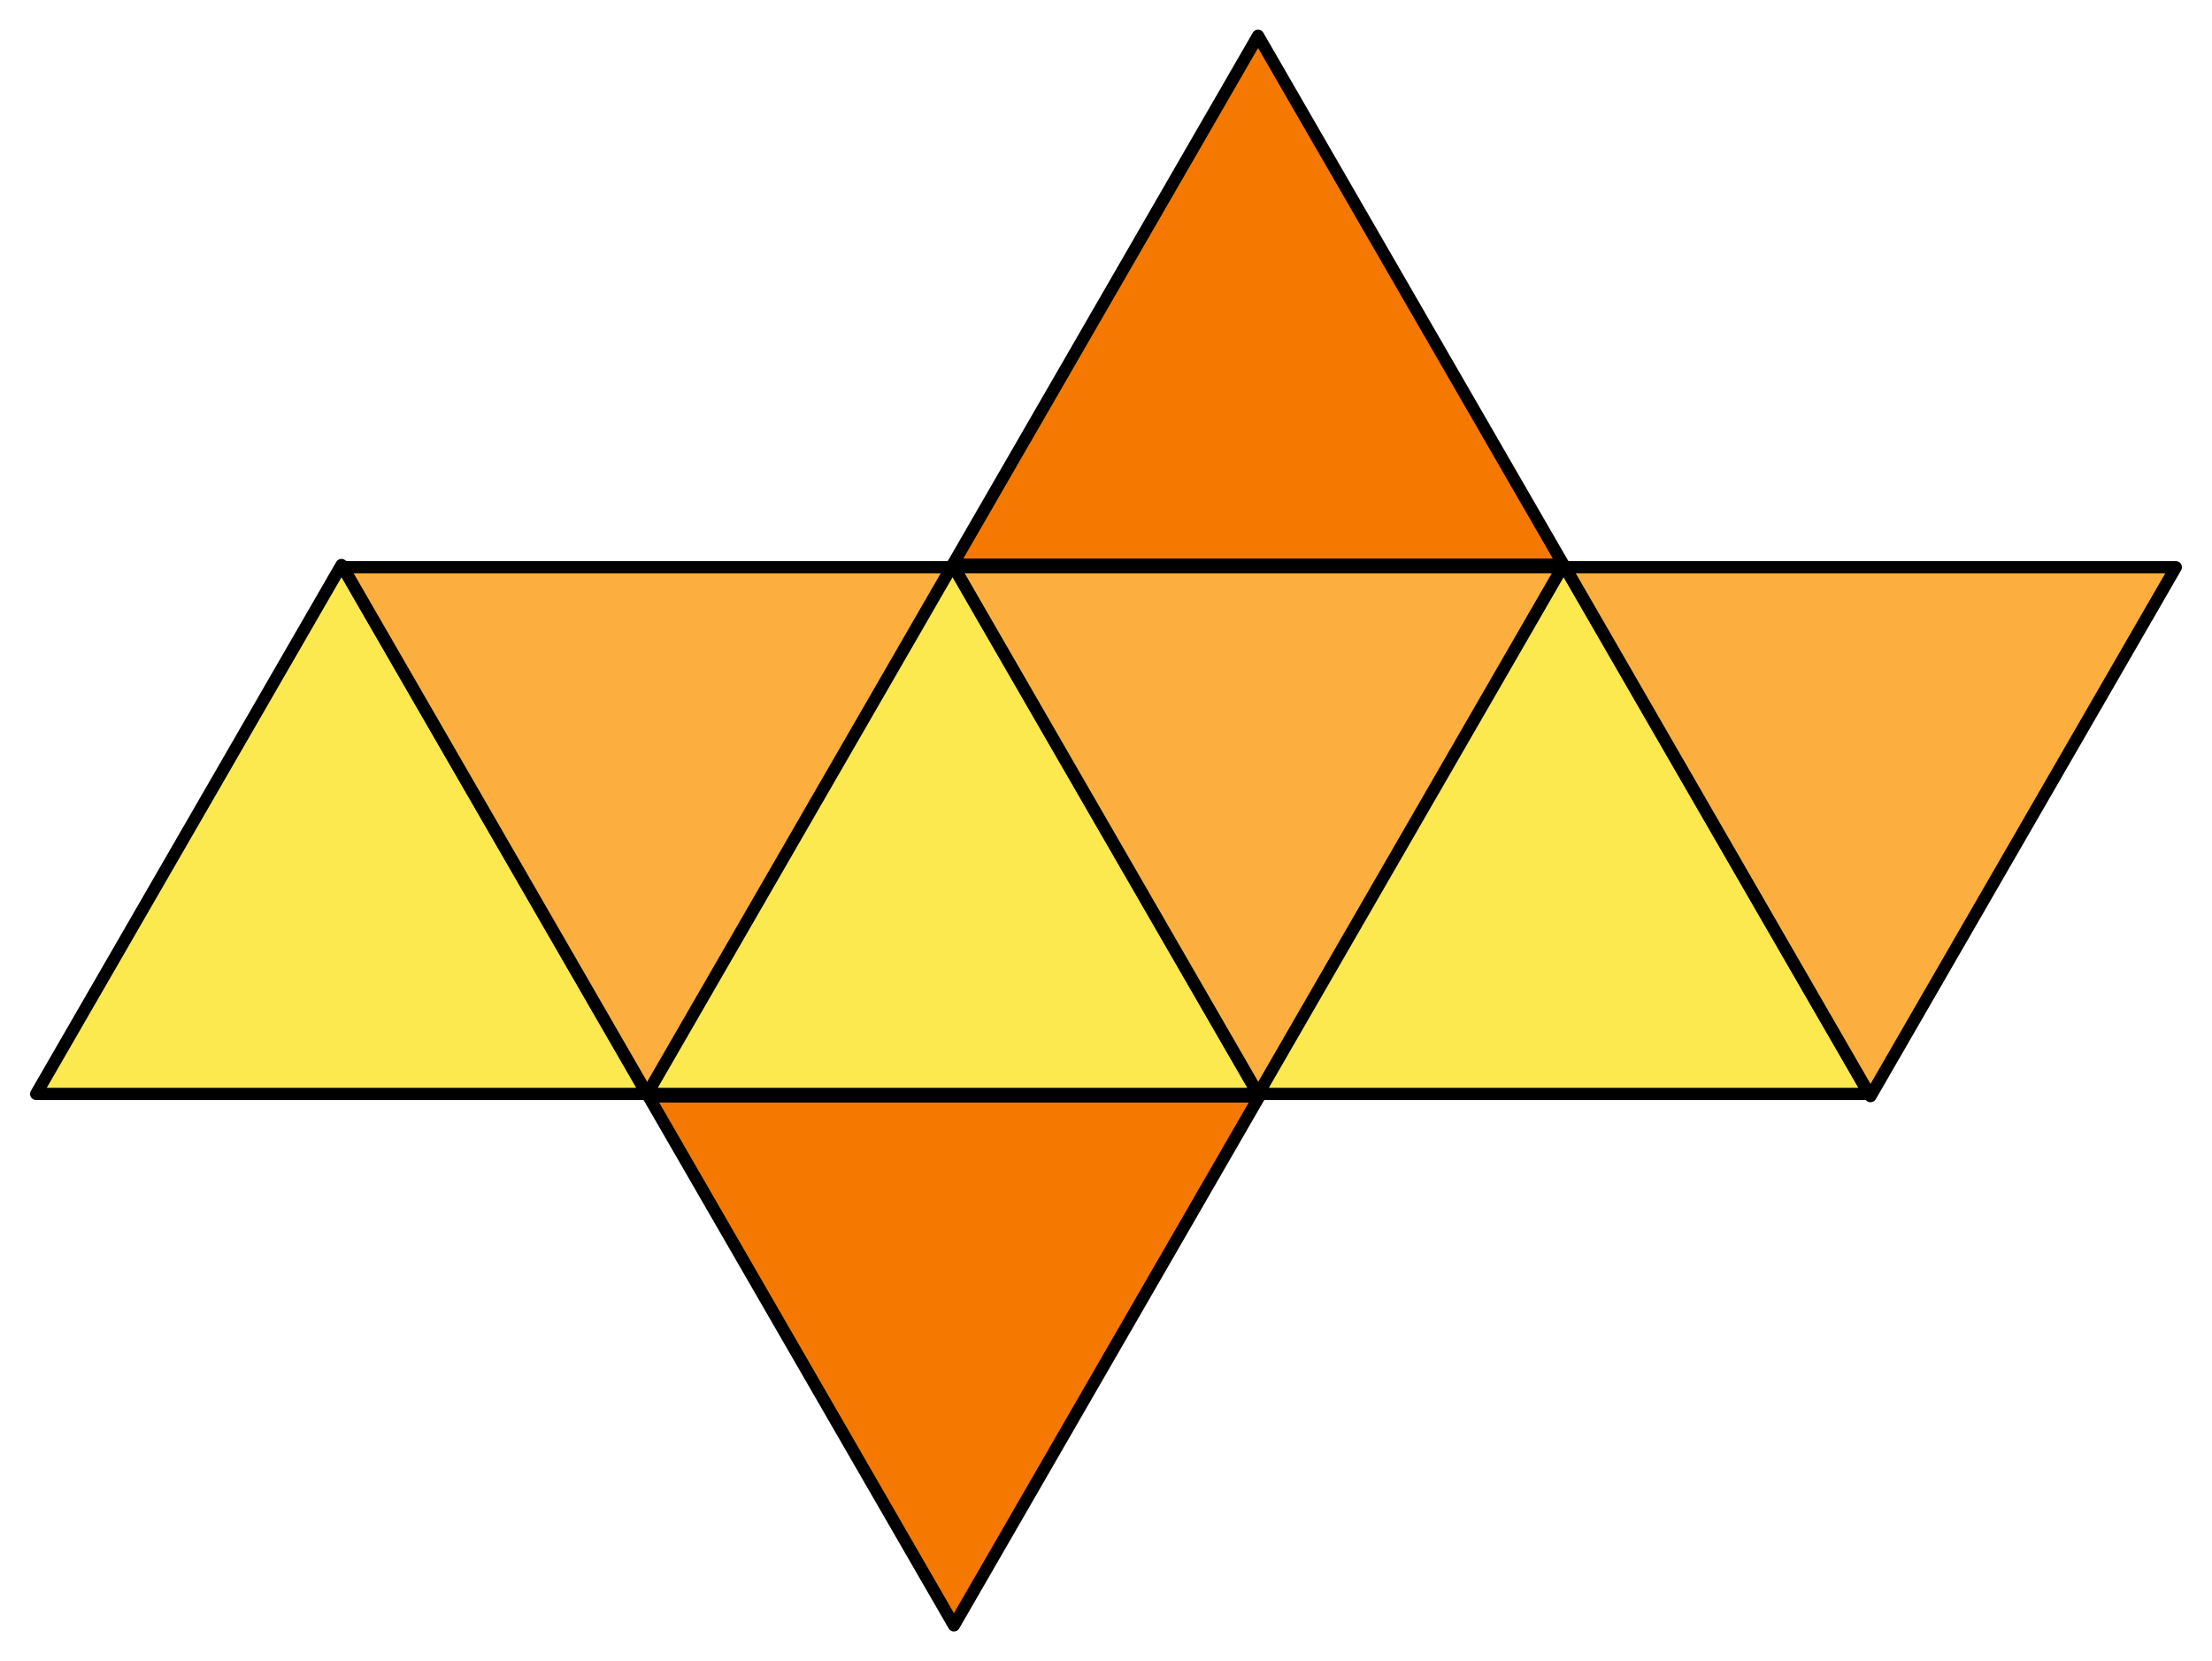
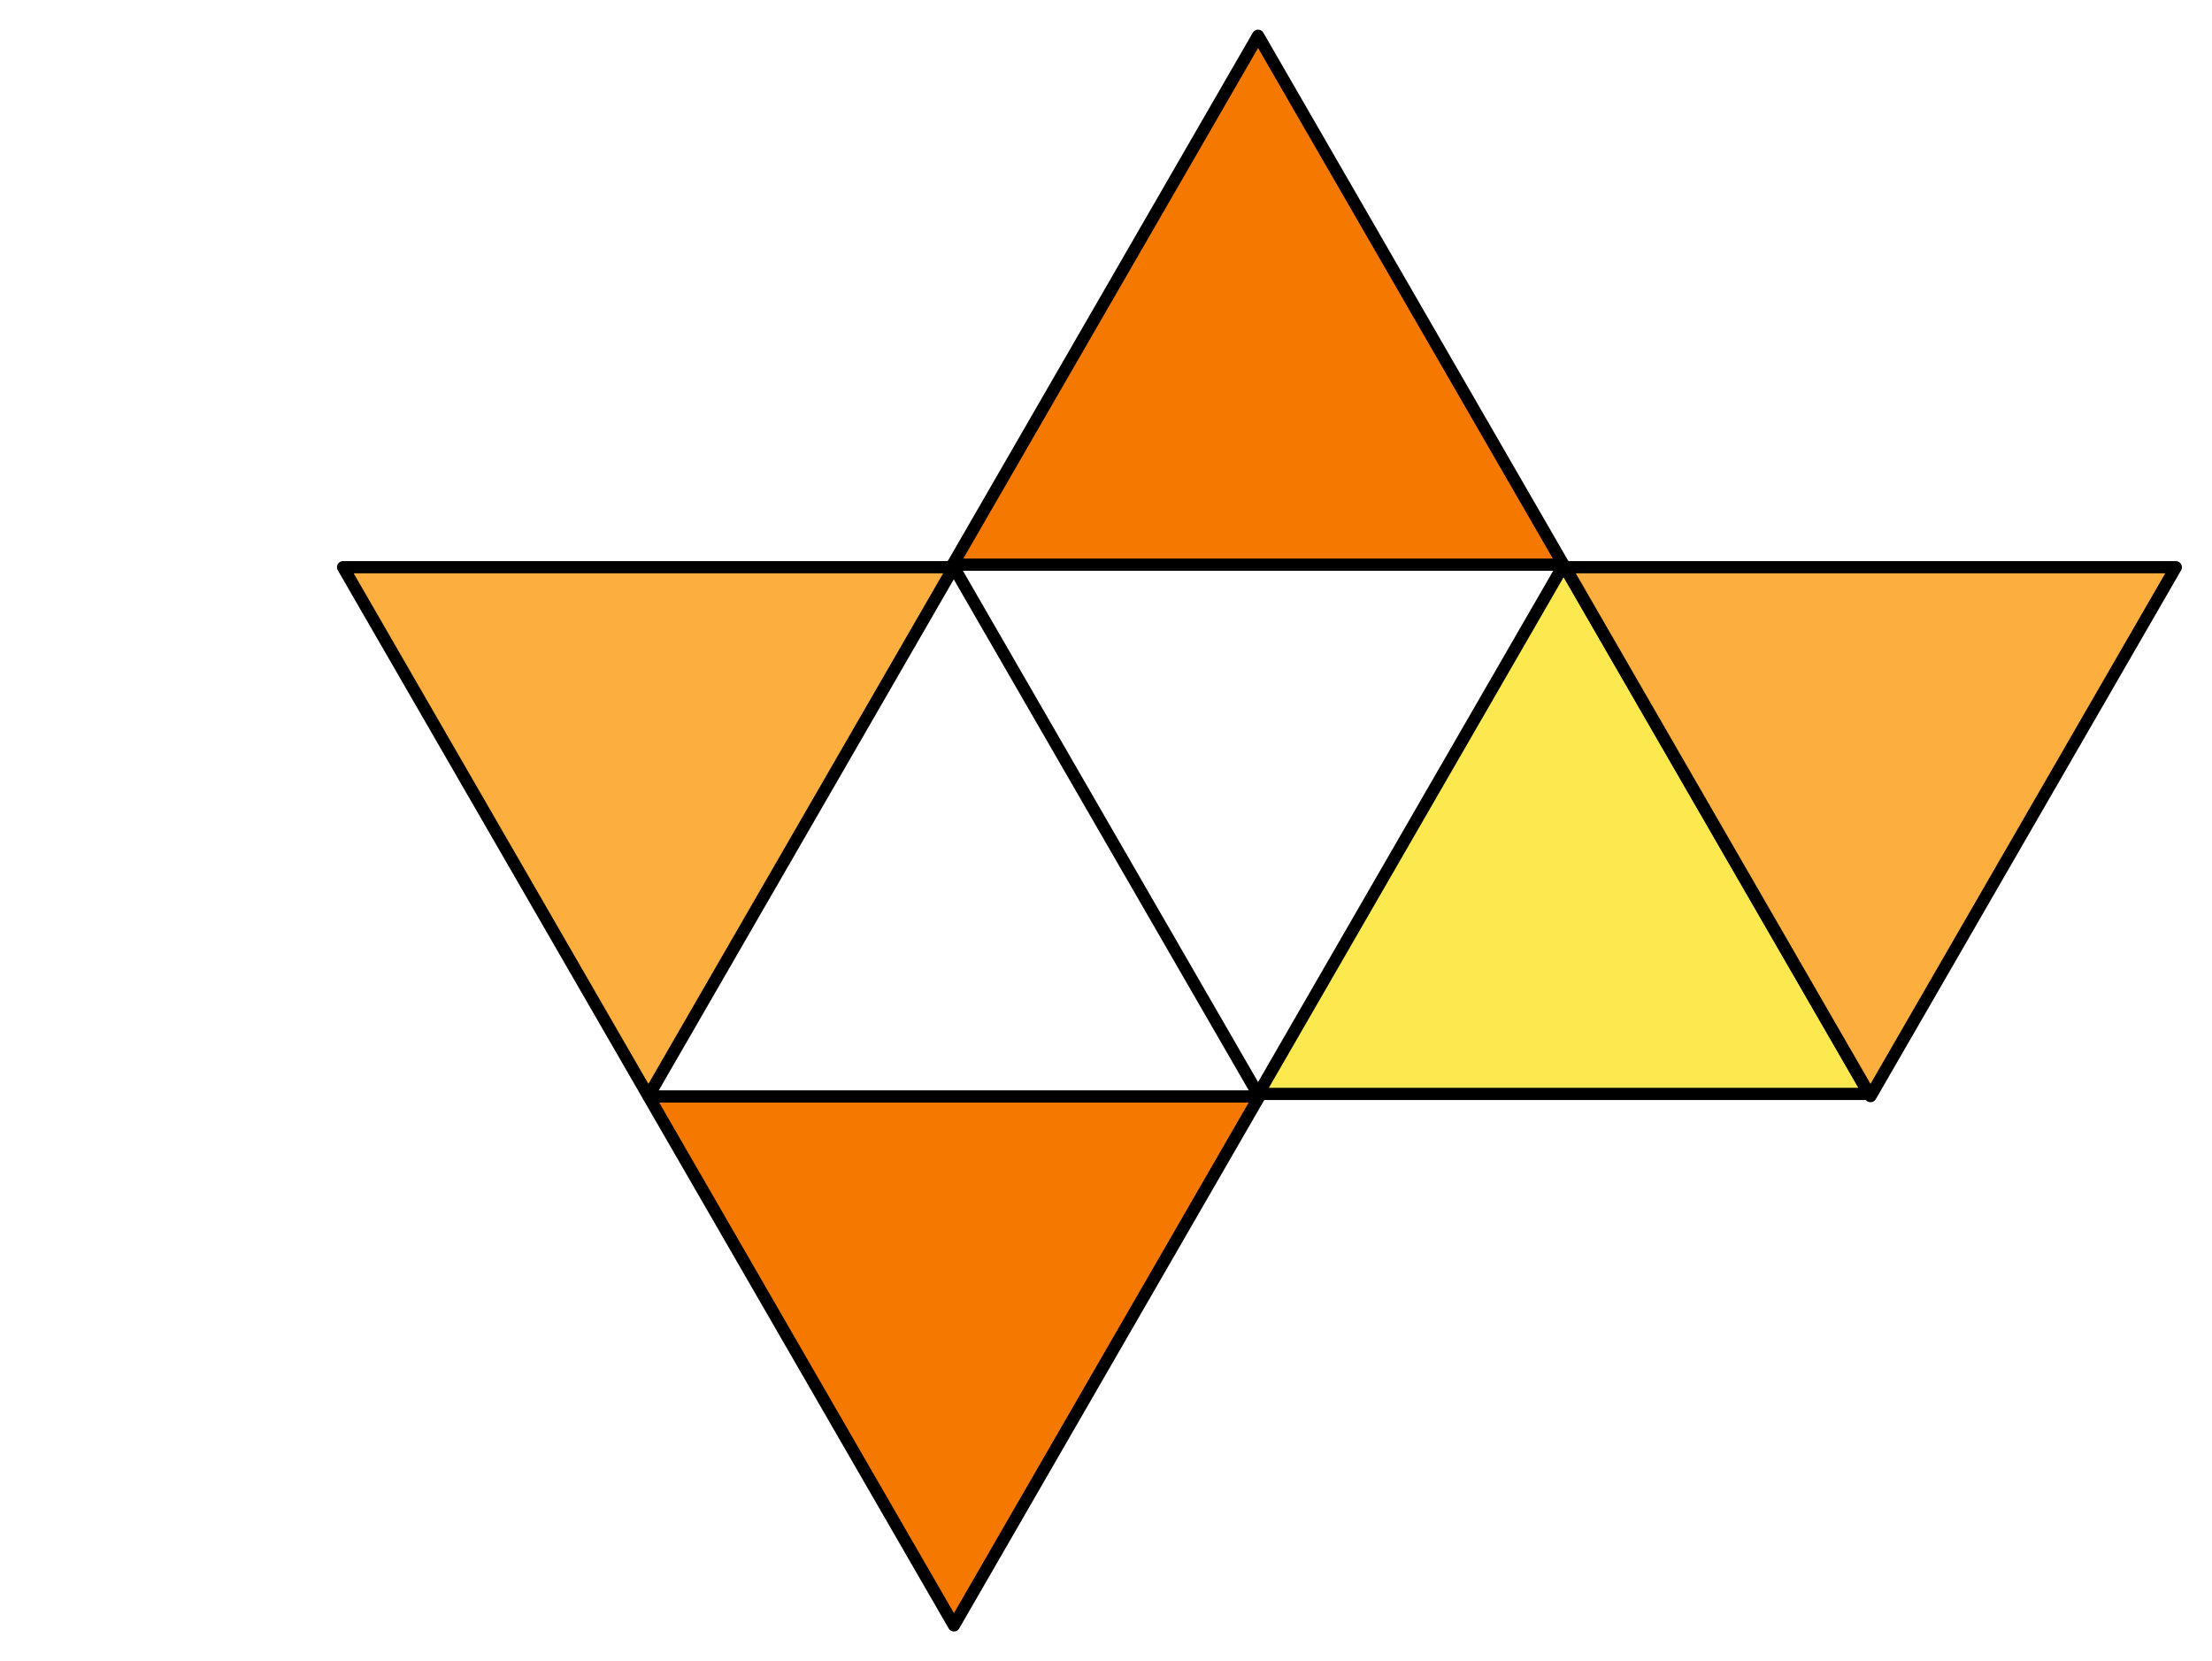
<svg xmlns="http://www.w3.org/2000/svg" xmlns:ns1="http://sodipodi.sourceforge.net/DTD/sodipodi-0.dtd" xmlns:ns2="http://www.inkscape.org/namespaces/inkscape" width="362" height="271.81" id="svg2" ns1:version="0.32" ns2:version="0.44" version="1.0" ns1:docbase="D:\Home\Wikipedia" ns1:docname="Octahedron flat.svg">
  <defs id="defs4" />
  <ns1:namedview id="base" pagecolor="#ffffff" bordercolor="#666666" borderopacity="1.0" gridtolerance="10000" guidetolerance="10" objecttolerance="10" ns2:pageopacity="0.0" ns2:pageshadow="2" ns2:zoom="1.982371" ns2:cx="176.00012" ns2:cy="138.52042" ns2:document-units="px" ns2:current-layer="layer1" width="362px" height="271.81px" ns2:window-width="1024" ns2:window-height="682" ns2:window-x="-4" ns2:window-y="-4" />
  <g ns2:label="Layer 1" ns2:groupmode="layer" id="layer1" transform="translate(-154.291,-252.076)">
-     <path transform="matrix(0.544,0,0,0.544,36.097,114.176)" d="M 320,423.444 L 411.852,582.536 L 228.148,582.536 L 320,423.444 z " ns2:randomized="0" ns2:rounded="0" ns2:flatsided="true" ns1:arg2="-0.52359878" ns1:arg1="-1.5707963" ns1:r2="53.030602" ns1:r1="106.06121" ns1:cy="529.50507" ns1:cx="320" ns1:sides="3" id="use2842" style="color:black;fill:#fce94f;fill-opacity:1;fill-rule:nonzero;stroke:black;stroke-width:3.674;stroke-linecap:round;stroke-linejoin:round;marker:none;marker-start:none;marker-mid:none;marker-end:none;stroke-miterlimit:4;stroke-dasharray:none;stroke-dashoffset:0;stroke-opacity:1;visibility:visible;display:inline;overflow:visible" ns1:type="star" />
    <path transform="matrix(-0.544,0,0,-0.544,434.485,661.787)" d="M 320,423.444 L 411.852,582.536 L 228.148,582.536 L 320,423.444 z " ns2:randomized="0" ns2:rounded="0" ns2:flatsided="true" ns1:arg2="-0.52359878" ns1:arg1="-1.5707963" ns1:r2="53.030602" ns1:r1="106.06121" ns1:cy="529.50507" ns1:cx="320" ns1:sides="3" id="use2848" style="color:black;fill:#fcaf3e;fill-opacity:1;fill-rule:nonzero;stroke:black;stroke-width:3.674;stroke-linecap:round;stroke-linejoin:round;marker:none;marker-start:none;marker-mid:none;marker-end:none;stroke-miterlimit:4;stroke-dasharray:none;stroke-dashoffset:0;stroke-opacity:1;visibility:visible;display:inline;overflow:visible" ns1:type="star" />
    <path transform="matrix(-0.544,0,0,-0.544,484.485,748.389)" d="M 320,423.444 L 411.852,582.536 L 228.148,582.536 L 320,423.444 z " ns2:randomized="0" ns2:rounded="0" ns2:flatsided="true" ns1:arg2="-0.52359878" ns1:arg1="-1.5707963" ns1:r2="53.030602" ns1:r1="106.06121" ns1:cy="529.50507" ns1:cx="320" ns1:sides="3" id="use2850" style="color:black;fill:#f57900;fill-opacity:1;fill-rule:nonzero;stroke:black;stroke-width:3.674;stroke-linecap:round;stroke-linejoin:round;marker:none;marker-start:none;marker-mid:none;marker-end:none;stroke-miterlimit:4;stroke-dasharray:none;stroke-dashoffset:0;stroke-opacity:1;visibility:visible;display:inline;overflow:visible" ns1:type="star" />
-     <path transform="matrix(0.544,0,0,0.544,136.097,114.176)" d="M 320,423.444 L 411.852,582.536 L 228.148,582.536 L 320,423.444 z " ns2:randomized="0" ns2:rounded="0" ns2:flatsided="true" ns1:arg2="-0.52359878" ns1:arg1="-1.5707963" ns1:r2="53.030602" ns1:r1="106.06121" ns1:cy="529.50507" ns1:cx="320" ns1:sides="3" id="use2854" style="color:black;fill:#fce94f;fill-opacity:1;fill-rule:nonzero;stroke:black;stroke-width:3.674;stroke-linecap:round;stroke-linejoin:round;marker:none;marker-start:none;marker-mid:none;marker-end:none;stroke-miterlimit:4;stroke-dasharray:none;stroke-dashoffset:0;stroke-opacity:1;visibility:visible;display:inline;overflow:visible" ns1:type="star" />
-     <path transform="matrix(-0.544,0,0,-0.544,534.485,661.787)" d="M 320,423.444 L 411.852,582.536 L 228.148,582.536 L 320,423.444 z " ns2:randomized="0" ns2:rounded="0" ns2:flatsided="true" ns1:arg2="-0.52359878" ns1:arg1="-1.5707963" ns1:r2="53.030602" ns1:r1="106.06121" ns1:cy="529.50507" ns1:cx="320" ns1:sides="3" id="use2860" style="color:black;fill:#fcaf3e;fill-opacity:1;fill-rule:nonzero;stroke:black;stroke-width:3.674;stroke-linecap:round;stroke-linejoin:round;marker:none;marker-start:none;marker-mid:none;marker-end:none;stroke-miterlimit:4;stroke-dasharray:none;stroke-dashoffset:0;stroke-opacity:1;visibility:visible;display:inline;overflow:visible" ns1:type="star" />
+     <path transform="matrix(0.544,0,0,0.544,136.097,114.176)" d="M 320,423.444 L 411.852,582.536 L 320,423.444 z " ns2:randomized="0" ns2:rounded="0" ns2:flatsided="true" ns1:arg2="-0.52359878" ns1:arg1="-1.5707963" ns1:r2="53.030602" ns1:r1="106.06121" ns1:cy="529.50507" ns1:cx="320" ns1:sides="3" id="use2854" style="color:black;fill:#fce94f;fill-opacity:1;fill-rule:nonzero;stroke:black;stroke-width:3.674;stroke-linecap:round;stroke-linejoin:round;marker:none;marker-start:none;marker-mid:none;marker-end:none;stroke-miterlimit:4;stroke-dasharray:none;stroke-dashoffset:0;stroke-opacity:1;visibility:visible;display:inline;overflow:visible" ns1:type="star" />
    <path transform="matrix(0.544,0,0,0.544,186.097,27.573)" d="M 320,423.444 L 411.852,582.536 L 228.148,582.536 L 320,423.444 z " ns2:randomized="0" ns2:rounded="0" ns2:flatsided="true" ns1:arg2="-0.52359878" ns1:arg1="-1.5707963" ns1:r2="53.030602" ns1:r1="106.06121" ns1:cy="529.50507" ns1:cx="320" ns1:sides="3" id="use2864" style="color:black;fill:#f57900;fill-opacity:1;fill-rule:nonzero;stroke:black;stroke-width:3.674;stroke-linecap:round;stroke-linejoin:round;marker:none;marker-start:none;marker-mid:none;marker-end:none;stroke-miterlimit:4;stroke-dasharray:none;stroke-dashoffset:0;stroke-opacity:1;visibility:visible;display:inline;overflow:visible" ns1:type="star" />
    <path transform="matrix(0.544,0,0,0.544,236.097,114.176)" d="M 320,423.444 L 411.852,582.536 L 228.148,582.536 L 320,423.444 z " ns2:randomized="0" ns2:rounded="0" ns2:flatsided="true" ns1:arg2="-0.52359878" ns1:arg1="-1.5707963" ns1:r2="53.030602" ns1:r1="106.06121" ns1:cy="529.50507" ns1:cx="320" ns1:sides="3" id="use2866" style="color:black;fill:#fce94f;fill-opacity:1;fill-rule:nonzero;stroke:black;stroke-width:3.674;stroke-linecap:round;stroke-linejoin:round;marker:none;marker-start:none;marker-mid:none;marker-end:none;stroke-miterlimit:4;stroke-dasharray:none;stroke-dashoffset:0;stroke-opacity:1;visibility:visible;display:inline;overflow:visible" ns1:type="star" />
    <path transform="matrix(-0.544,0,0,-0.544,634.485,661.787)" d="M 320,423.444 L 411.852,582.536 L 228.148,582.536 L 320,423.444 z " ns2:randomized="0" ns2:rounded="0" ns2:flatsided="true" ns1:arg2="-0.52359878" ns1:arg1="-1.5707963" ns1:r2="53.030602" ns1:r1="106.06121" ns1:cy="529.50507" ns1:cx="320" ns1:sides="3" id="use2872" style="color:black;fill:#fcaf3e;fill-opacity:1;fill-rule:nonzero;stroke:black;stroke-width:3.674;stroke-linecap:round;stroke-linejoin:round;marker:none;marker-start:none;marker-mid:none;marker-end:none;stroke-miterlimit:4;stroke-dasharray:none;stroke-dashoffset:0;stroke-opacity:1;visibility:visible;display:inline;overflow:visible" ns1:type="star" />
  </g>
</svg>